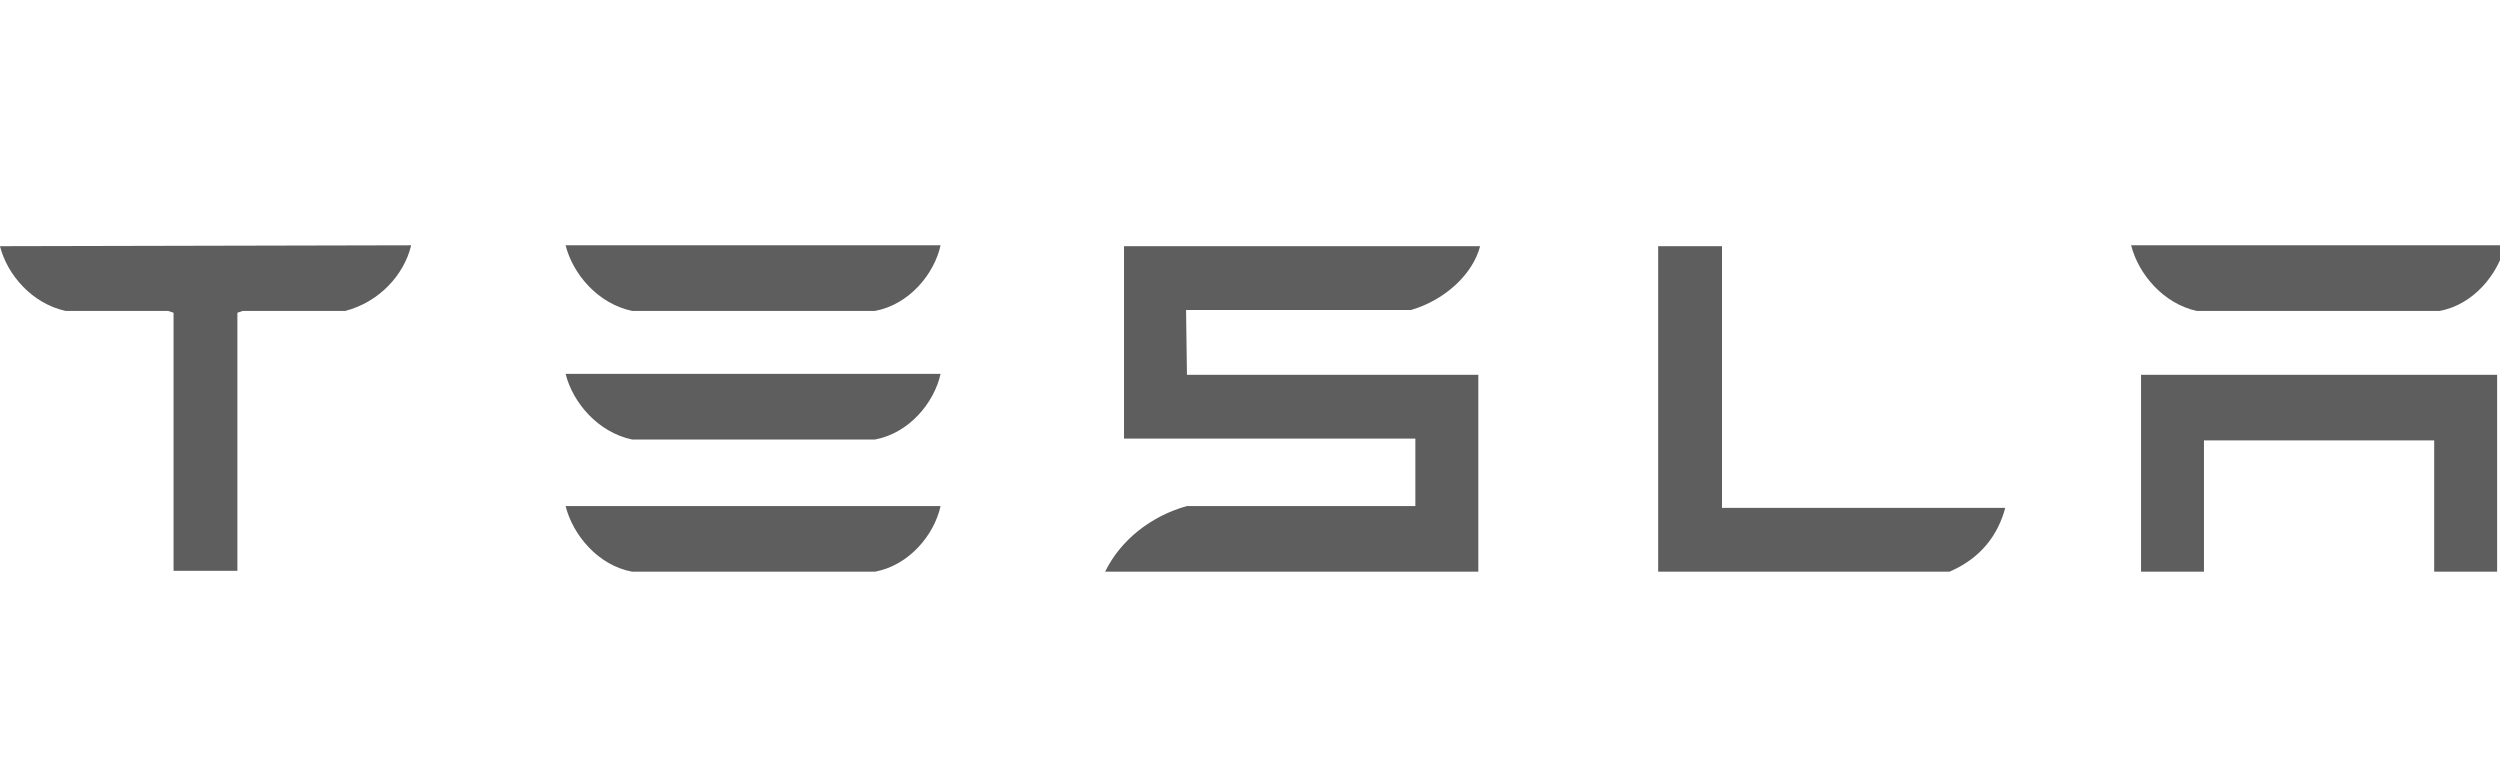
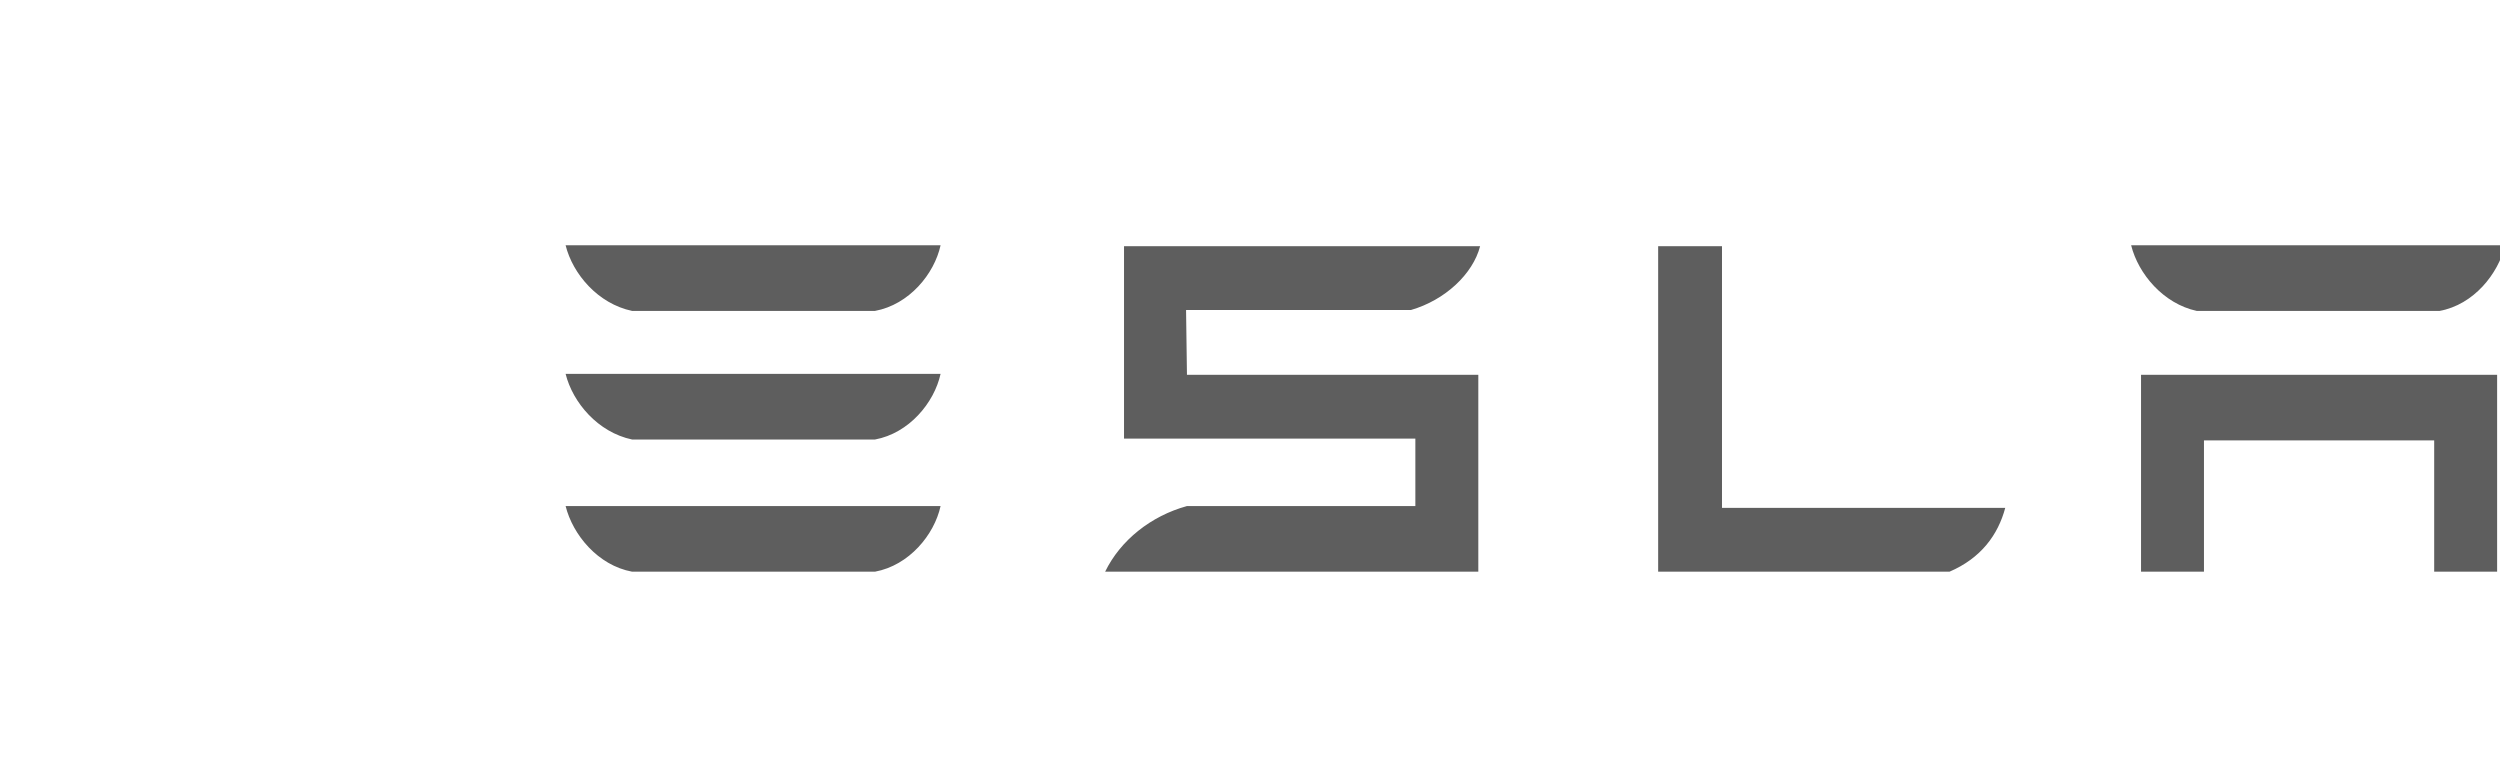
<svg xmlns="http://www.w3.org/2000/svg" width="153" height="48" viewBox="0 0 153 48" fill="none">
  <g clip-path="url(#clip0_201_8129)">
    <path d="M131.031 22.936V34.988H134.883V26.954H148.972V34.988H152.824V22.936H131.031ZM134.443 19.029H149.302C151.393 18.644 152.879 16.773 153.319 15.012H130.426C130.866 16.773 132.407 18.589 134.443 19.029ZM119.309 34.988C121.235 34.163 122.281 32.732 122.721 31.081H105.386V15.067H101.479V34.988H119.309ZM72.587 18.974H86.345C88.436 18.369 90.142 16.773 90.583 15.067H68.79V26.844H86.62V30.971H72.642C70.441 31.576 68.57 33.062 67.634 34.988H90.473V22.936H72.642L72.587 18.974ZM38.688 19.029H53.546C55.637 18.644 57.178 16.773 57.563 15.012H34.615C35.055 16.773 36.596 18.589 38.688 19.029ZM38.688 26.899H53.546C55.637 26.513 57.178 24.642 57.563 22.881H34.615C35.055 24.642 36.596 26.458 38.688 26.899ZM38.688 34.988H53.546C55.637 34.603 57.178 32.732 57.563 30.971H34.615C35.055 32.732 36.596 34.603 38.688 34.988Z" fill="#5E5E5E" />
-     <path d="M0 15.067C0.44 16.828 1.981 18.589 4.017 19.029H10.291L10.621 19.139V34.933H14.528V19.139L14.859 19.029H21.132C23.224 18.479 24.709 16.828 25.15 15.067V15.012L0 15.067Z" fill="#5E5E5E" />
  </g>
  <defs>
    <clipPath id="clip0_201_8129">
      <rect width="153" height="48" fill="white" />
    </clipPath>
  </defs>
</svg>